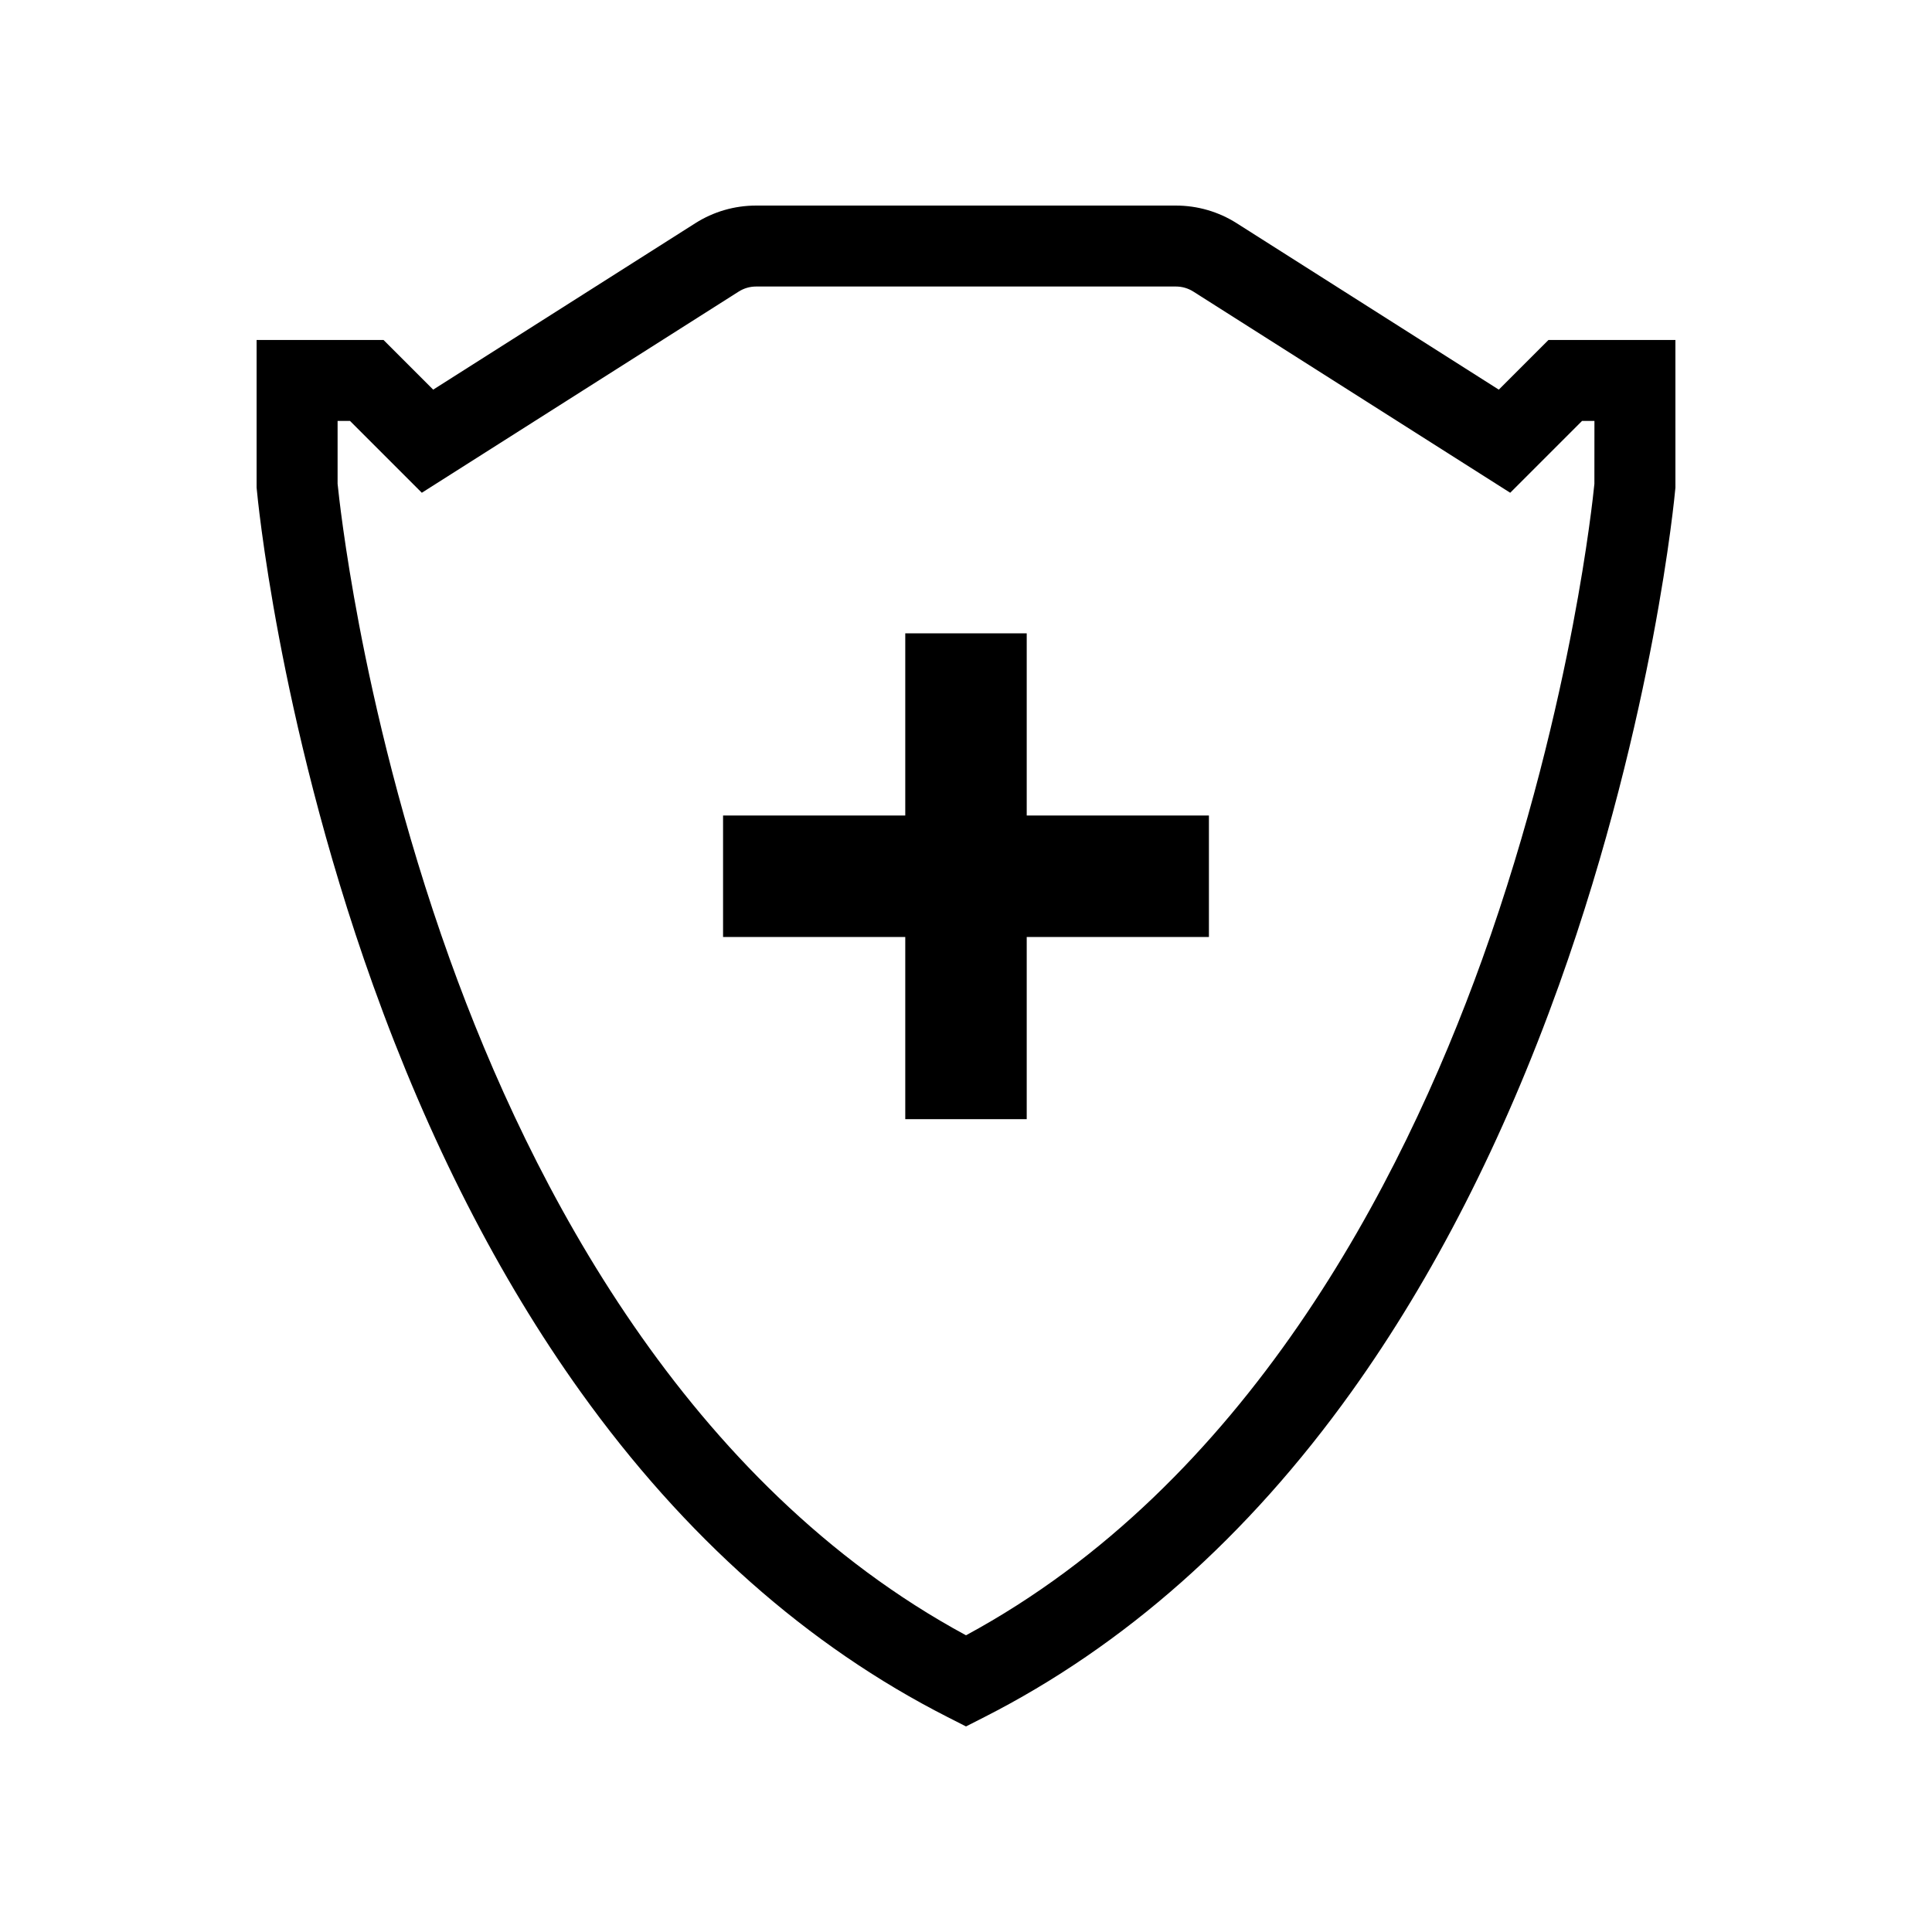
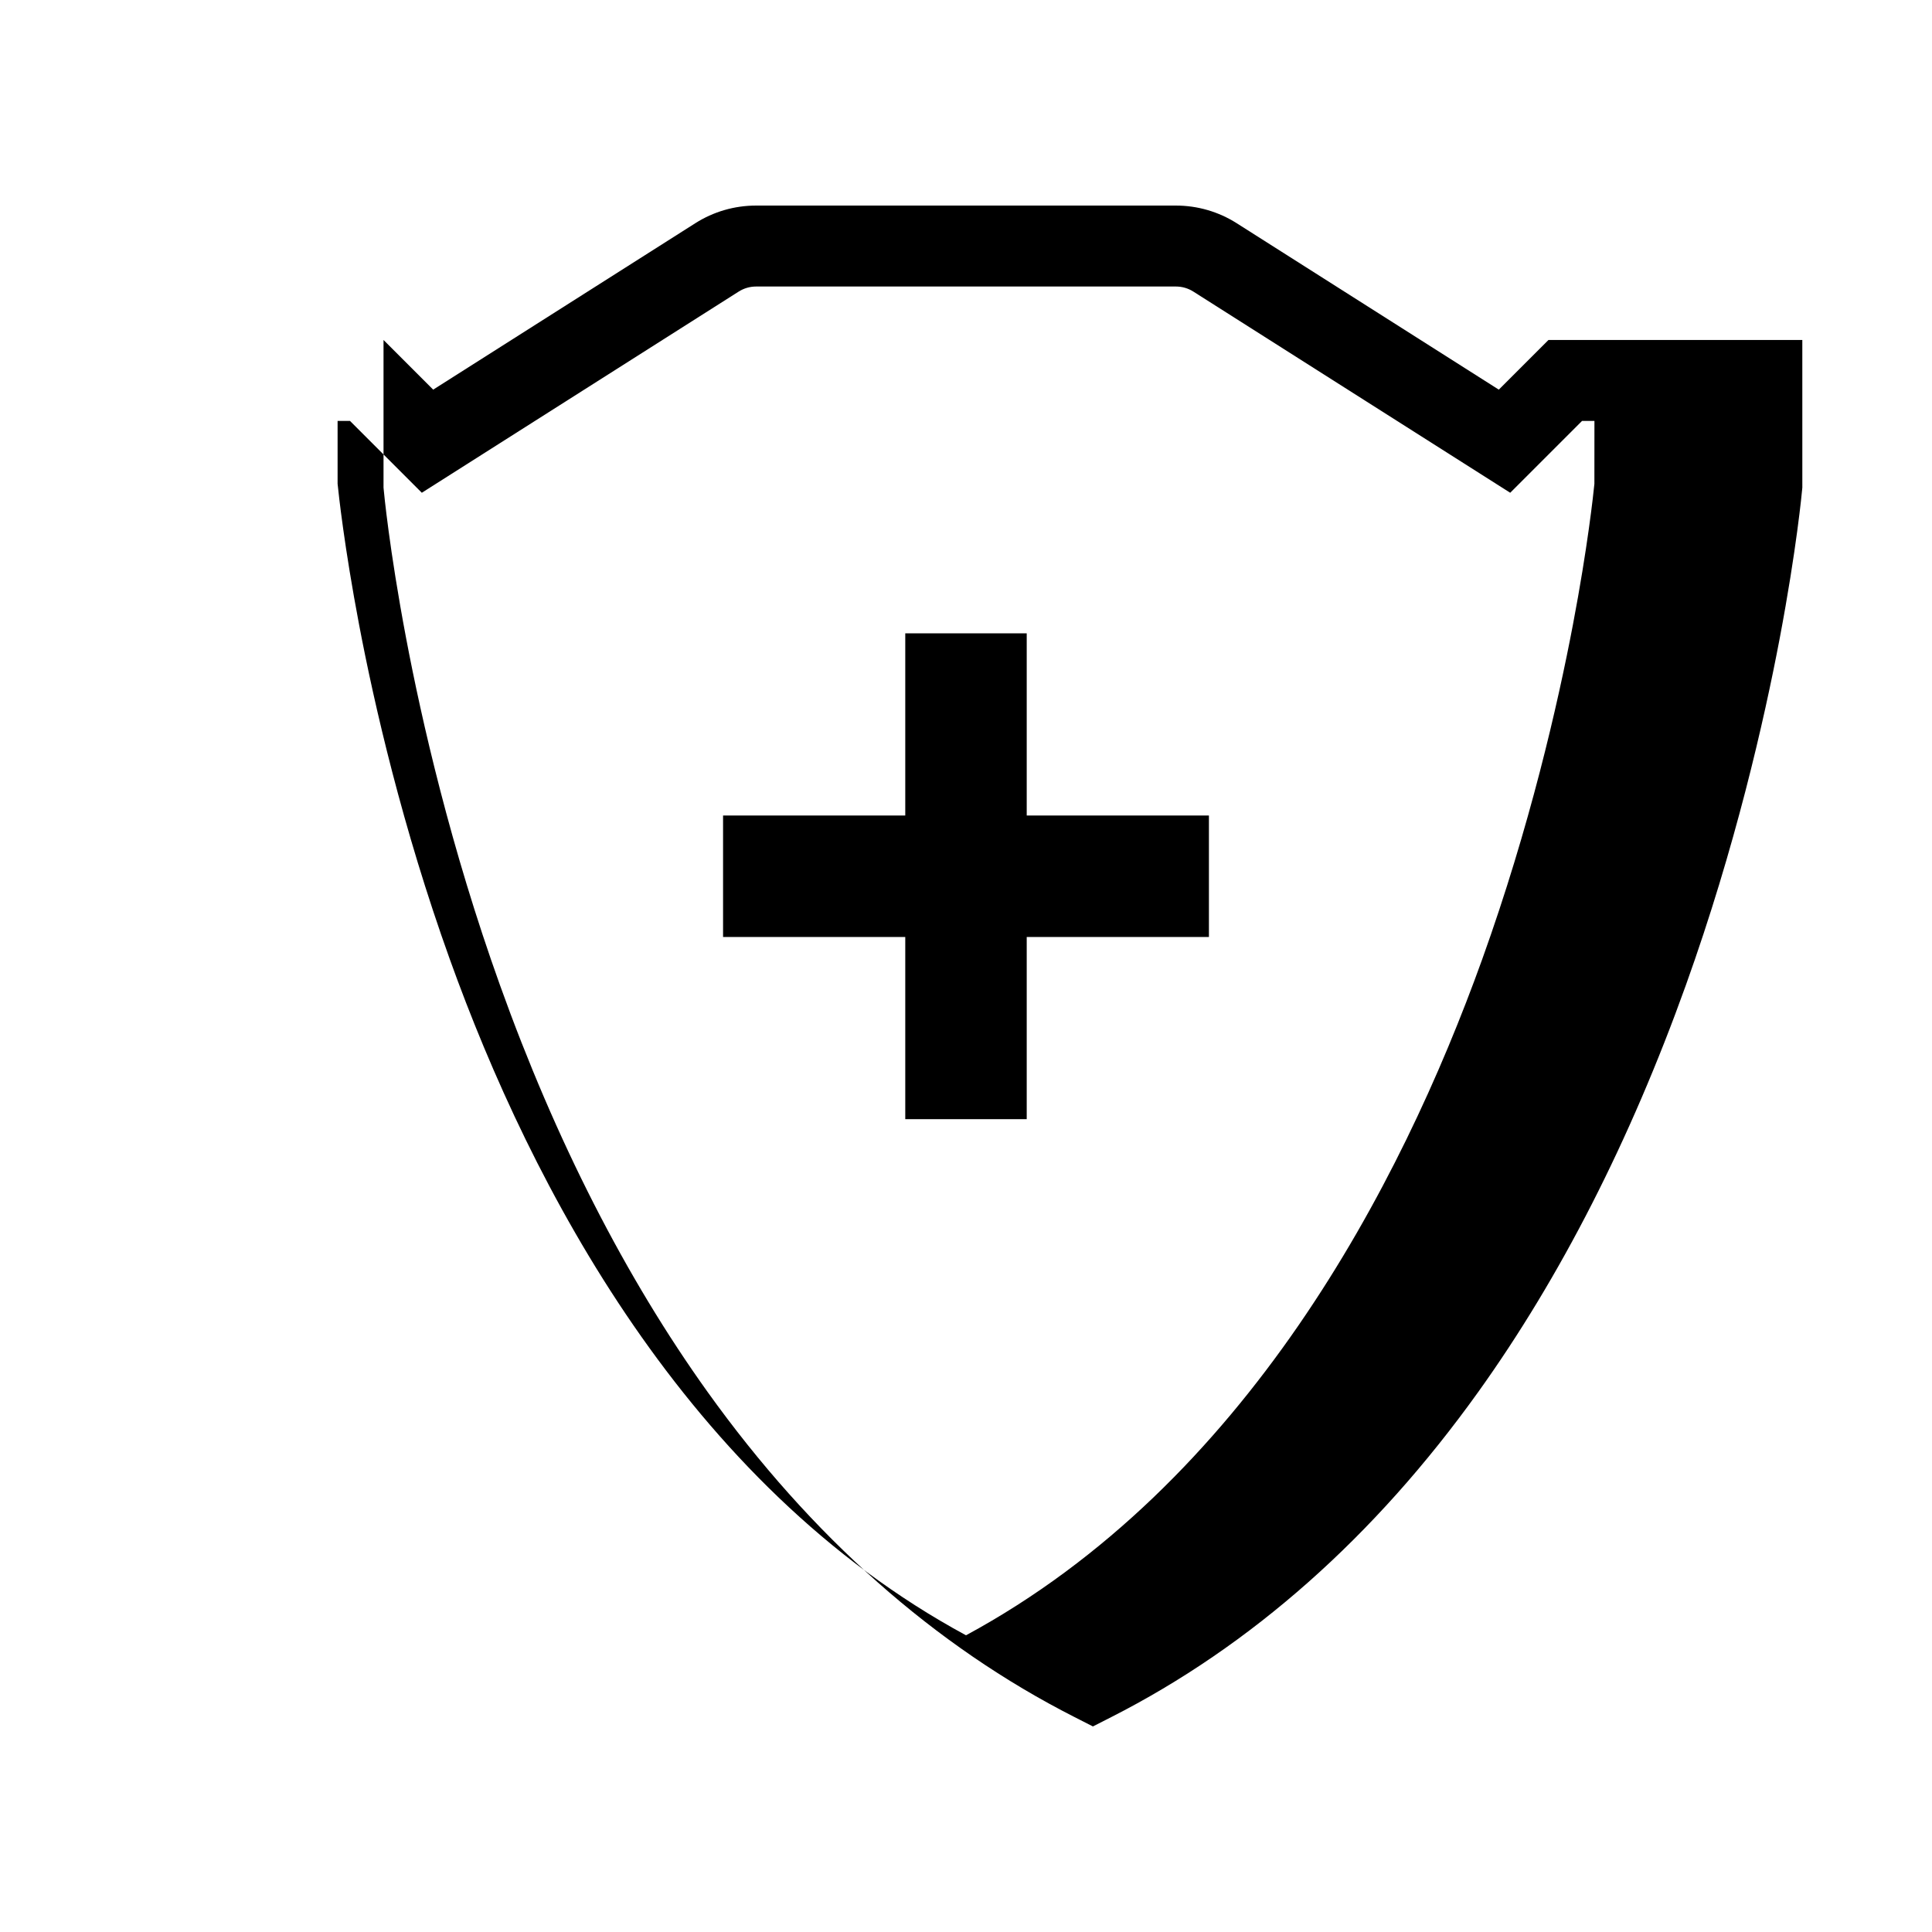
<svg xmlns="http://www.w3.org/2000/svg" fill="#000000" width="800px" height="800px" version="1.1" viewBox="144 144 512 512">
-   <path d="m554.36 234.1-13.16 13.16-69.457-44.102c-4.824-3.062-10.395-4.68-16.102-4.68h-111.28c-5.715 0-11.285 1.617-16.102 4.68l-69.461 44.102-13.16-13.16h-33.633v39.117l0.047 0.484c0.055 0.625 1.441 15.645 5.934 39.398 4.133 21.828 11.801 55.516 24.875 91.965 14.762 41.172 33.273 77.441 55.012 107.8 27.469 38.355 60.195 67.359 97.277 86.191l4.852 2.469 4.856-2.473c37.082-18.836 69.809-47.836 97.277-86.191 21.746-30.363 40.25-66.633 55.012-107.8 13.07-36.457 20.738-70.137 24.875-91.965 4.492-23.754 5.879-38.77 5.934-39.398l0.047-0.484-0.004-39.117zm12.172 38.113c-0.262 2.644-1.762 16.695-5.699 37.379-4.012 21.09-11.438 53.59-24.062 88.707-21.551 59.918-62.664 138.99-136.77 179.07-74.113-40.086-115.23-119.16-136.77-179.08-12.629-35.117-20.051-67.617-24.062-88.707-3.93-20.691-5.438-34.738-5.703-37.379v-16.652h3.285l19.035 19.035 83.977-53.316c1.379-0.871 2.969-1.34 4.602-1.34h111.28c1.633 0 3.219 0.465 4.602 1.34l83.977 53.316 19.035-19.035h3.285c-0.012 0.012-0.012 16.66-0.012 16.66zm-150.44 39.621h-32.188v48.285h-48.285v32.188h48.285v48.285h32.188v-48.285h48.285v-32.188h-48.285z" />
+   <path d="m554.36 234.1-13.16 13.16-69.457-44.102c-4.824-3.062-10.395-4.68-16.102-4.68h-111.28c-5.715 0-11.285 1.617-16.102 4.68l-69.461 44.102-13.16-13.16v39.117l0.047 0.484c0.055 0.625 1.441 15.645 5.934 39.398 4.133 21.828 11.801 55.516 24.875 91.965 14.762 41.172 33.273 77.441 55.012 107.8 27.469 38.355 60.195 67.359 97.277 86.191l4.852 2.469 4.856-2.473c37.082-18.836 69.809-47.836 97.277-86.191 21.746-30.363 40.25-66.633 55.012-107.8 13.07-36.457 20.738-70.137 24.875-91.965 4.492-23.754 5.879-38.77 5.934-39.398l0.047-0.484-0.004-39.117zm12.172 38.113c-0.262 2.644-1.762 16.695-5.699 37.379-4.012 21.09-11.438 53.59-24.062 88.707-21.551 59.918-62.664 138.99-136.77 179.07-74.113-40.086-115.23-119.16-136.77-179.08-12.629-35.117-20.051-67.617-24.062-88.707-3.93-20.691-5.438-34.738-5.703-37.379v-16.652h3.285l19.035 19.035 83.977-53.316c1.379-0.871 2.969-1.34 4.602-1.34h111.28c1.633 0 3.219 0.465 4.602 1.34l83.977 53.316 19.035-19.035h3.285c-0.012 0.012-0.012 16.66-0.012 16.66zm-150.44 39.621h-32.188v48.285h-48.285v32.188h48.285v48.285h32.188v-48.285h48.285v-32.188h-48.285z" />
</svg>